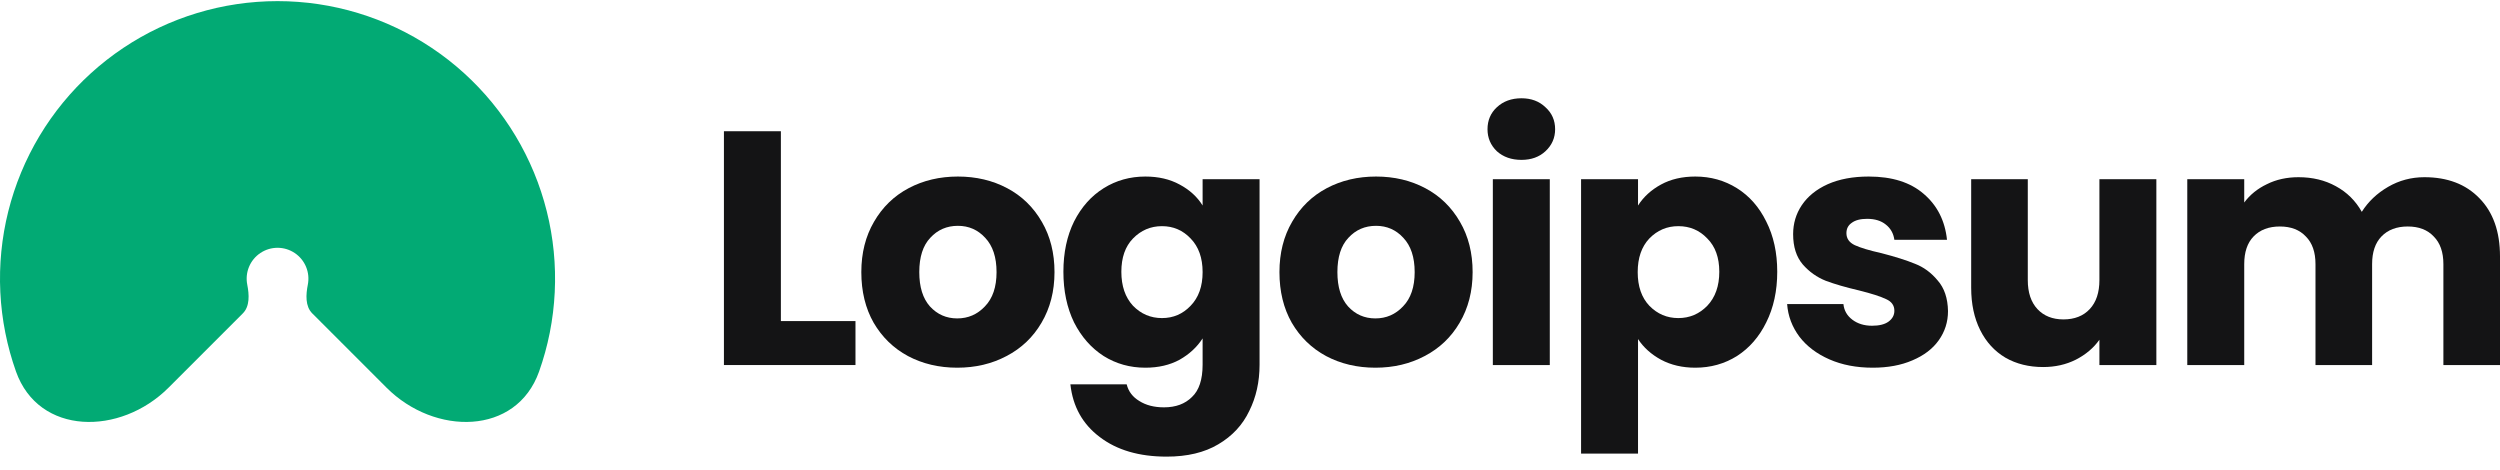
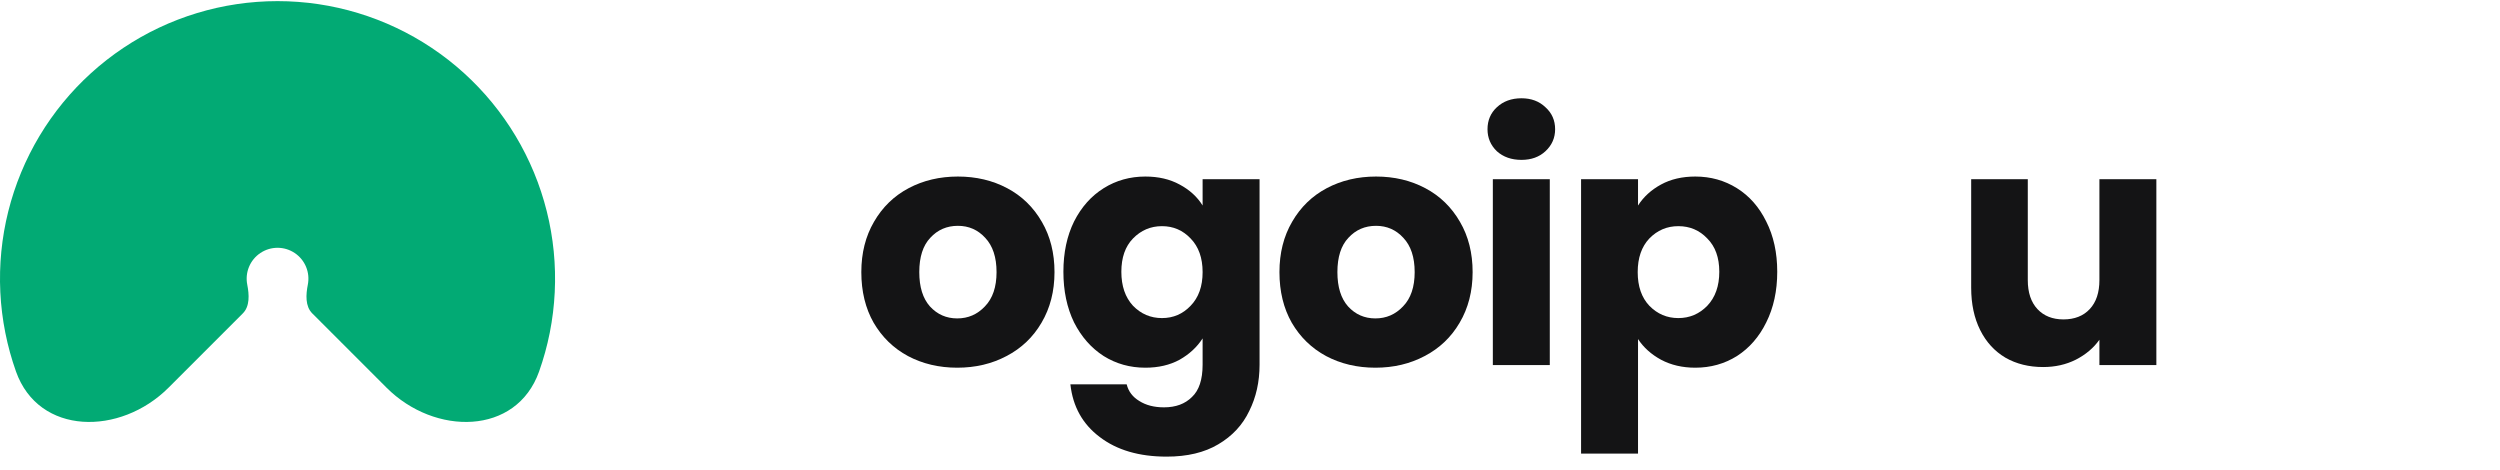
<svg xmlns="http://www.w3.org/2000/svg" width="250" height="47" viewBox="0 0 250 47" fill="none">
  <g clip-path="url(#clip0_6914_529)">
    <path d="M16.85 38.771C12.033 43.587 3.876 43.568 1.598 37.149C1.152 35.892 0.796 34.6 0.533 33.282C-0.538 27.898 0.012 22.317 2.113 17.246C4.213 12.175 7.771 7.84 12.335 4.79C16.899 1.741 22.265 0.113 27.754 0.113C33.243 0.113 38.609 1.741 43.173 4.79C47.737 7.84 51.295 12.175 53.395 17.246C55.496 22.317 56.045 27.898 54.975 33.282C54.712 34.6 54.356 35.892 53.91 37.149C51.632 43.568 43.474 43.587 38.658 38.771L31.223 31.336C30.513 30.626 30.586 29.454 30.782 28.469C30.901 27.87 30.84 27.25 30.607 26.685C30.373 26.121 29.977 25.639 29.469 25.3C28.962 24.96 28.365 24.779 27.754 24.779C27.143 24.779 26.547 24.96 26.039 25.3C25.531 25.639 25.135 26.121 24.901 26.685C24.668 27.25 24.607 27.87 24.726 28.469C24.922 29.454 24.995 30.626 24.285 31.336L16.85 38.771Z" fill="#02AA74" />
-     <path d="M78.088 32.108H85.548V36.504H72.393V13.124H78.088V32.108Z" fill="#141415" />
    <path d="M95.725 36.77C93.904 36.77 92.261 36.382 90.796 35.605C89.353 34.828 88.209 33.718 87.365 32.274C86.544 30.831 86.133 29.144 86.133 27.212C86.133 25.303 86.555 23.626 87.398 22.183C88.242 20.718 89.397 19.596 90.862 18.819C92.328 18.042 93.971 17.654 95.791 17.654C97.612 17.654 99.255 18.042 100.72 18.819C102.186 19.596 103.34 20.718 104.184 22.183C105.028 23.626 105.45 25.303 105.45 27.212C105.45 29.122 105.017 30.809 104.151 32.274C103.307 33.718 102.142 34.828 100.654 35.605C99.189 36.382 97.546 36.77 95.725 36.77ZM95.725 31.841C96.813 31.841 97.734 31.442 98.489 30.642C99.266 29.843 99.655 28.7 99.655 27.212C99.655 25.724 99.277 24.581 98.522 23.782C97.79 22.982 96.879 22.583 95.791 22.583C94.681 22.583 93.76 22.982 93.027 23.782C92.294 24.559 91.928 25.702 91.928 27.212C91.928 28.7 92.283 29.843 92.994 30.642C93.727 31.442 94.637 31.841 95.725 31.841Z" fill="#141415" />
    <path d="M114.533 17.654C115.843 17.654 116.986 17.92 117.963 18.453C118.962 18.986 119.728 19.685 120.261 20.551V17.92H125.956V36.471C125.956 38.18 125.612 39.724 124.924 41.1C124.258 42.499 123.225 43.609 121.827 44.431C120.45 45.252 118.729 45.663 116.664 45.663C113.911 45.663 111.68 45.008 109.97 43.698C108.26 42.41 107.283 40.656 107.039 38.436H112.668C112.845 39.146 113.267 39.701 113.933 40.101C114.599 40.523 115.421 40.734 116.398 40.734C117.575 40.734 118.507 40.389 119.195 39.701C119.906 39.035 120.261 37.958 120.261 36.471V33.84C119.706 34.706 118.94 35.416 117.963 35.971C116.986 36.504 115.843 36.77 114.533 36.77C113.001 36.77 111.613 36.382 110.37 35.605C109.126 34.806 108.138 33.684 107.406 32.241C106.695 30.776 106.34 29.088 106.34 27.179C106.34 25.269 106.695 23.593 107.406 22.15C108.138 20.706 109.126 19.596 110.37 18.819C111.613 18.042 113.001 17.654 114.533 17.654ZM120.261 27.212C120.261 25.791 119.862 24.67 119.062 23.848C118.285 23.027 117.33 22.616 116.198 22.616C115.066 22.616 114.1 23.027 113.3 23.848C112.523 24.648 112.135 25.758 112.135 27.179C112.135 28.6 112.523 29.732 113.3 30.576C114.1 31.397 115.066 31.808 116.198 31.808C117.33 31.808 118.285 31.397 119.062 30.576C119.862 29.754 120.261 28.633 120.261 27.212Z" fill="#141415" />
    <path d="M137.537 36.77C135.716 36.77 134.073 36.382 132.608 35.605C131.164 34.828 130.021 33.718 129.177 32.274C128.356 30.831 127.945 29.144 127.945 27.212C127.945 25.303 128.367 23.626 129.21 22.183C130.054 20.718 131.209 19.596 132.674 18.819C134.14 18.042 135.783 17.654 137.603 17.654C139.424 17.654 141.067 18.042 142.532 18.819C143.998 19.596 145.152 20.718 145.996 22.183C146.84 23.626 147.262 25.303 147.262 27.212C147.262 29.122 146.829 30.809 145.963 32.274C145.119 33.718 143.953 34.828 142.466 35.605C141 36.382 139.357 36.77 137.537 36.77ZM137.537 31.841C138.625 31.841 139.546 31.442 140.301 30.642C141.078 29.843 141.467 28.7 141.467 27.212C141.467 25.724 141.089 24.581 140.334 23.782C139.601 22.982 138.691 22.583 137.603 22.583C136.493 22.583 135.572 22.982 134.839 23.782C134.106 24.559 133.74 25.702 133.74 27.212C133.74 28.7 134.095 29.843 134.806 30.642C135.538 31.442 136.449 31.841 137.537 31.841Z" fill="#141415" />
    <path d="M152.148 15.988C151.149 15.988 150.327 15.7 149.684 15.122C149.062 14.523 148.751 13.79 148.751 12.924C148.751 12.036 149.062 11.303 149.684 10.726C150.327 10.127 151.149 9.827 152.148 9.827C153.125 9.827 153.924 10.127 154.546 10.726C155.19 11.303 155.512 12.036 155.512 12.924C155.512 13.79 155.19 14.523 154.546 15.122C153.924 15.7 153.125 15.988 152.148 15.988ZM154.979 17.92V36.504H149.284V17.92H154.979Z" fill="#141415" />
    <path d="M163.802 20.551C164.357 19.685 165.123 18.986 166.1 18.453C167.078 17.92 168.221 17.654 169.531 17.654C171.063 17.654 172.45 18.042 173.694 18.819C174.937 19.596 175.915 20.706 176.624 22.15C177.357 23.593 177.724 25.269 177.724 27.179C177.724 29.088 177.357 30.776 176.624 32.241C175.915 33.684 174.937 34.806 173.694 35.605C172.45 36.382 171.063 36.77 169.531 36.77C168.242 36.77 167.1 36.504 166.1 35.971C165.123 35.438 164.357 34.75 163.802 33.906V45.363H158.107V17.92H163.802V20.551ZM171.929 27.179C171.929 25.758 171.529 24.648 170.729 23.848C169.952 23.027 168.987 22.616 167.833 22.616C166.7 22.616 165.734 23.027 164.934 23.848C164.158 24.67 163.77 25.791 163.77 27.212C163.77 28.633 164.158 29.754 164.934 30.576C165.734 31.397 166.7 31.808 167.833 31.808C168.965 31.808 169.931 31.397 170.729 30.576C171.529 29.732 171.929 28.6 171.929 27.179Z" fill="#141415" />
-     <path d="M187.272 36.77C185.651 36.77 184.208 36.493 182.942 35.938C181.677 35.383 180.677 34.628 179.945 33.673C179.213 32.696 178.801 31.608 178.713 30.409H184.342C184.408 31.053 184.708 31.575 185.24 31.974C185.774 32.374 186.429 32.574 187.206 32.574C187.916 32.574 188.459 32.441 188.837 32.174C189.237 31.886 189.437 31.519 189.437 31.075C189.437 30.542 189.159 30.154 188.605 29.91C188.05 29.643 187.15 29.355 185.906 29.044C184.574 28.733 183.464 28.411 182.576 28.078C181.688 27.723 180.922 27.179 180.279 26.446C179.634 25.691 179.313 24.681 179.313 23.415C179.313 22.349 179.601 21.384 180.179 20.518C180.777 19.63 181.643 18.93 182.776 18.419C183.93 17.909 185.297 17.654 186.872 17.654C189.203 17.654 191.035 18.231 192.367 19.385C193.722 20.54 194.5 22.072 194.7 23.982H189.437C189.348 23.338 189.059 22.827 188.571 22.449C188.105 22.072 187.484 21.883 186.706 21.883C186.04 21.883 185.529 22.017 185.174 22.283C184.819 22.527 184.642 22.871 184.642 23.315C184.642 23.848 184.919 24.248 185.474 24.514C186.051 24.781 186.938 25.047 188.138 25.314C189.514 25.669 190.635 26.024 191.501 26.379C192.367 26.712 193.122 27.267 193.766 28.045C194.432 28.799 194.777 29.821 194.8 31.109C194.8 32.197 194.488 33.174 193.866 34.039C193.267 34.883 192.39 35.549 191.235 36.038C190.103 36.526 188.782 36.77 187.272 36.77Z" fill="#141415" />
    <path d="M215.636 17.92V36.504H209.941V33.973C209.363 34.794 208.575 35.46 207.576 35.971C206.599 36.46 205.512 36.704 204.312 36.704C202.891 36.704 201.636 36.393 200.549 35.771C199.46 35.127 198.616 34.206 198.018 33.007C197.418 31.808 197.118 30.398 197.118 28.777V17.92H202.779V28.011C202.779 29.255 203.102 30.22 203.745 30.909C204.389 31.597 205.255 31.941 206.344 31.941C207.454 31.941 208.331 31.597 208.974 30.909C209.618 30.22 209.941 29.255 209.941 28.011V17.92H215.636Z" fill="#141415" />
-     <path d="M242.44 17.72C244.749 17.72 246.581 18.419 247.936 19.818C249.311 21.217 250 23.16 250 25.646V36.504H244.339V26.413C244.339 25.214 244.016 24.292 243.373 23.648C242.75 22.982 241.886 22.649 240.774 22.649C239.665 22.649 238.787 22.982 238.144 23.648C237.523 24.292 237.211 25.214 237.211 26.413V36.504H231.549V26.413C231.549 25.214 231.228 24.292 230.584 23.648C229.961 22.982 229.095 22.649 227.986 22.649C226.876 22.649 225.999 22.982 225.355 23.648C224.732 24.292 224.423 25.214 224.423 26.413V36.504H218.728V17.92H224.423V20.251C225 19.474 225.755 18.863 226.687 18.419C227.619 17.953 228.674 17.72 229.85 17.72C231.25 17.72 232.494 18.02 233.581 18.619C234.69 19.219 235.557 20.074 236.179 21.184C236.823 20.162 237.7 19.33 238.81 18.686C239.919 18.042 241.131 17.72 242.44 17.72Z" fill="#141415" />
  </g>
  <defs>
    <clipPath id="clip0_6914_529">
      <rect width="250" height="46.774" fill="white" transform="translate(0 0.113)" />
    </clipPath>
  </defs>
</svg>